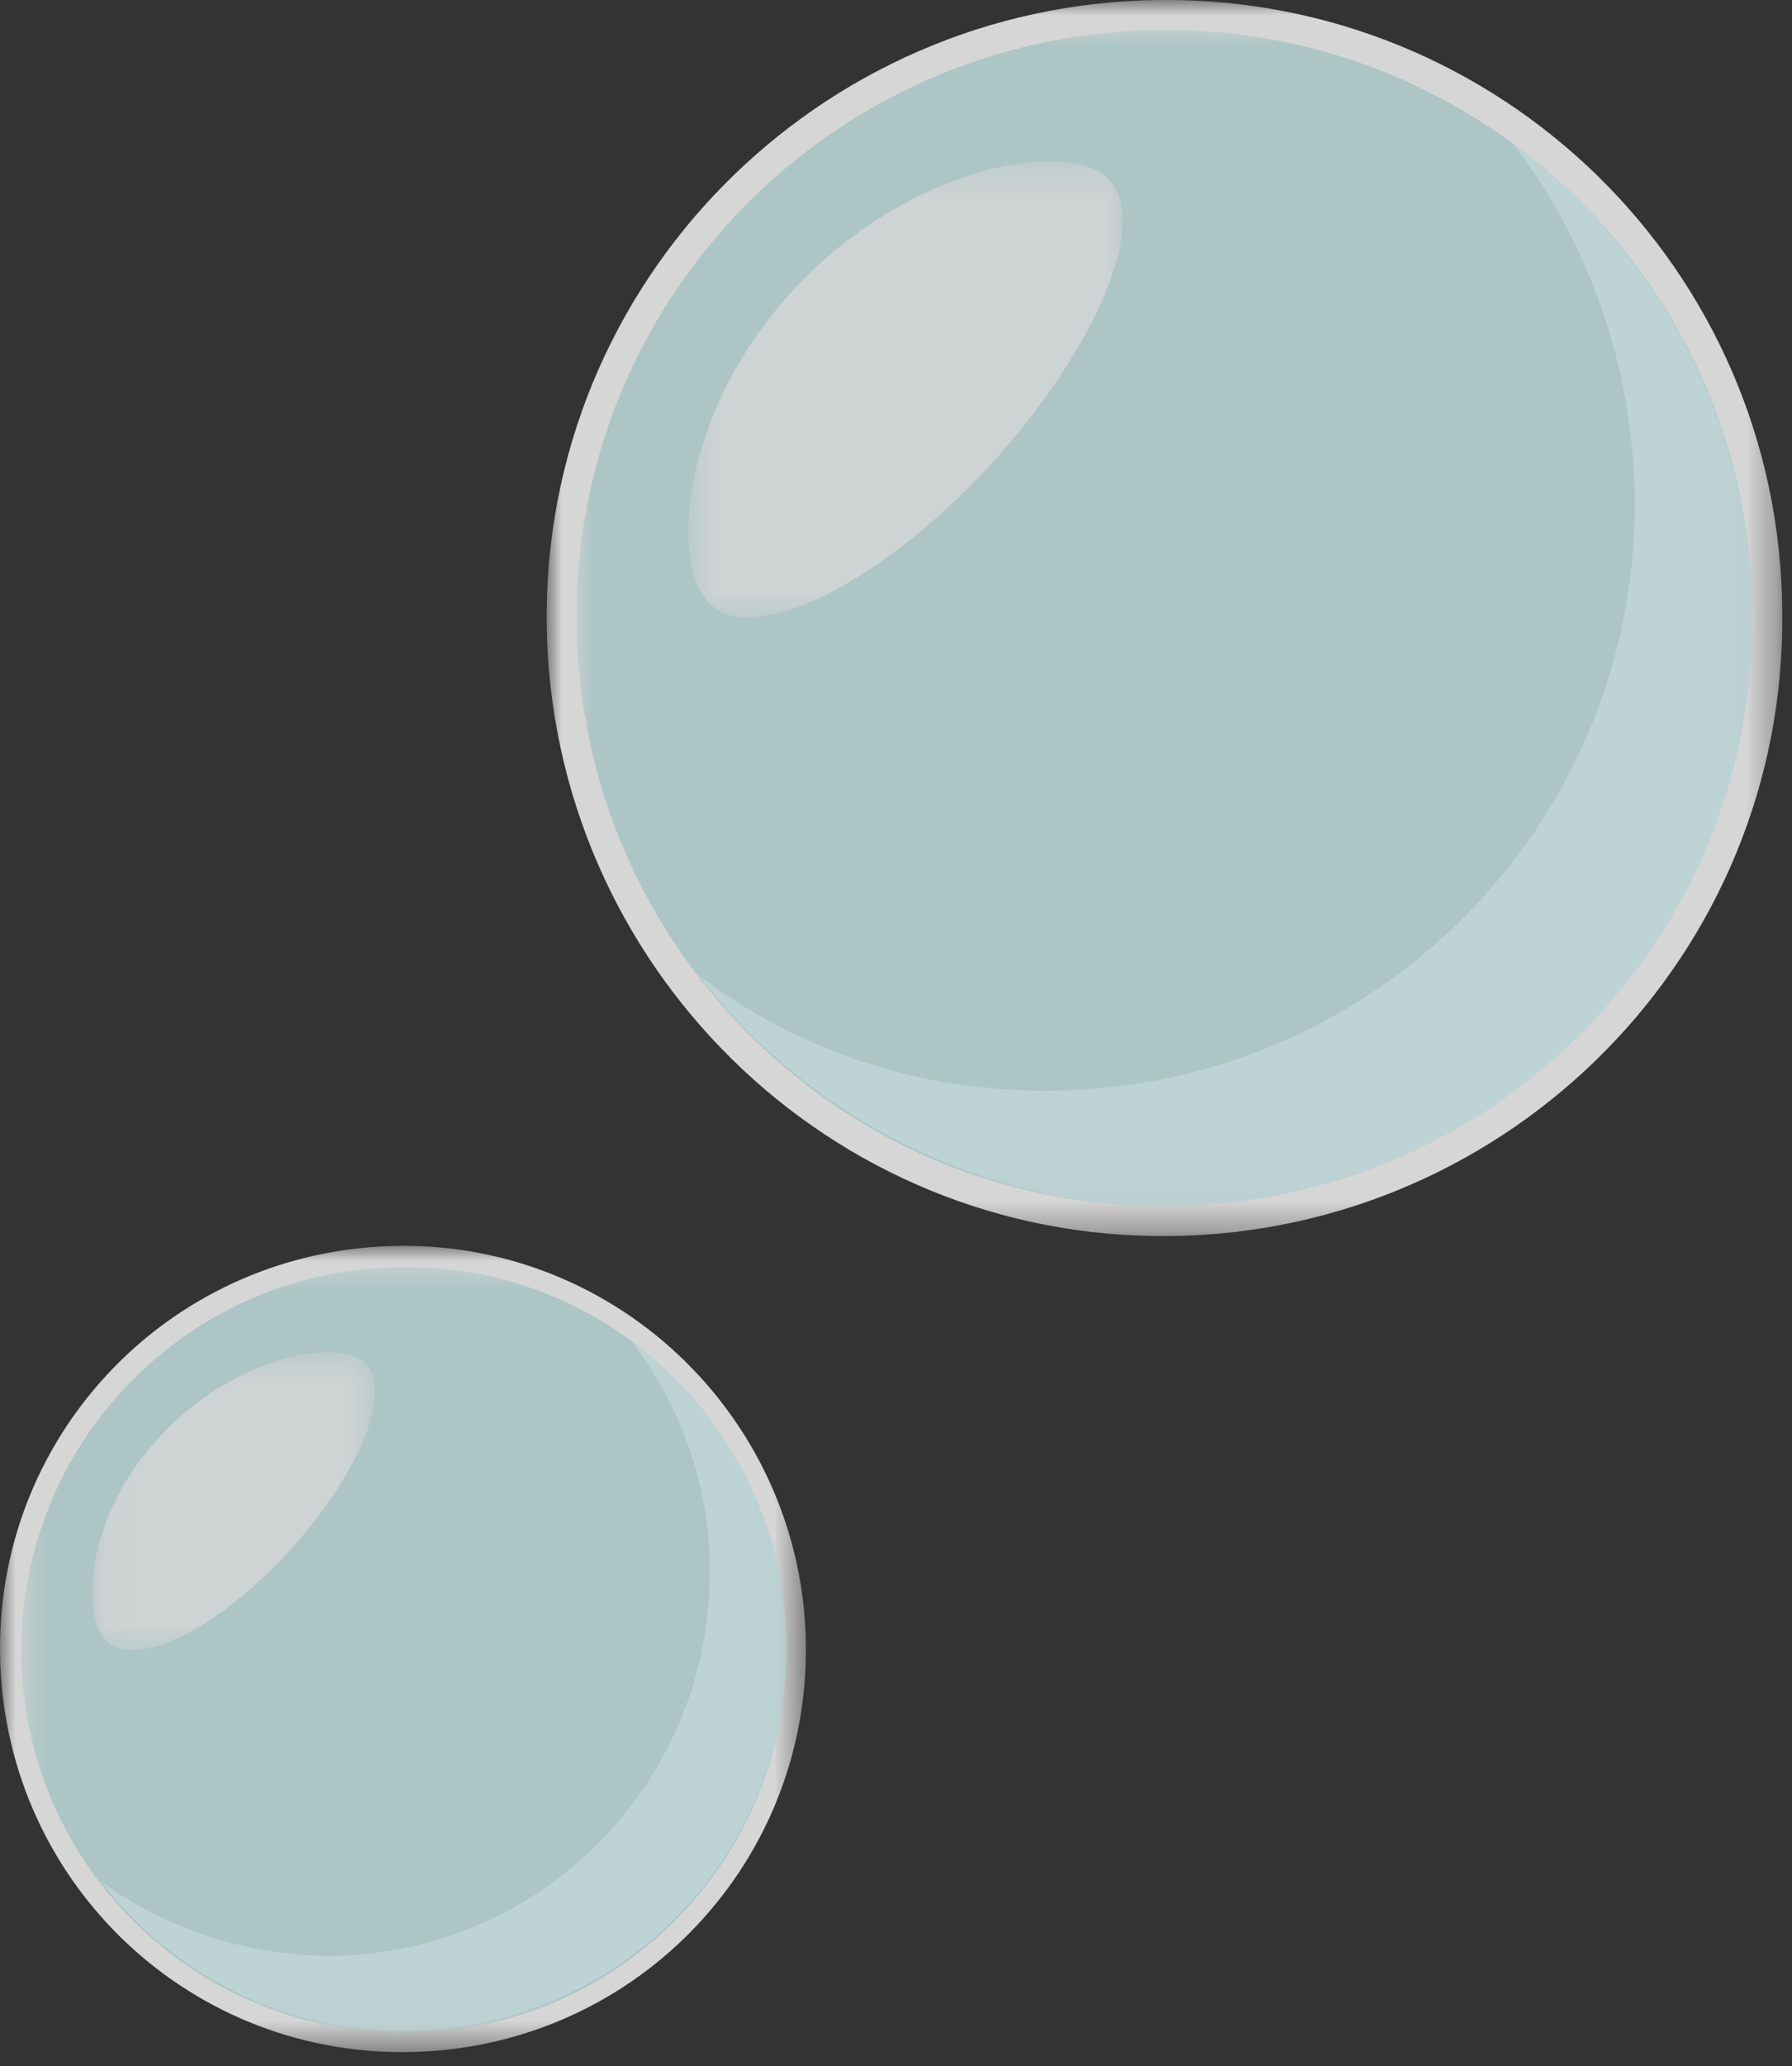
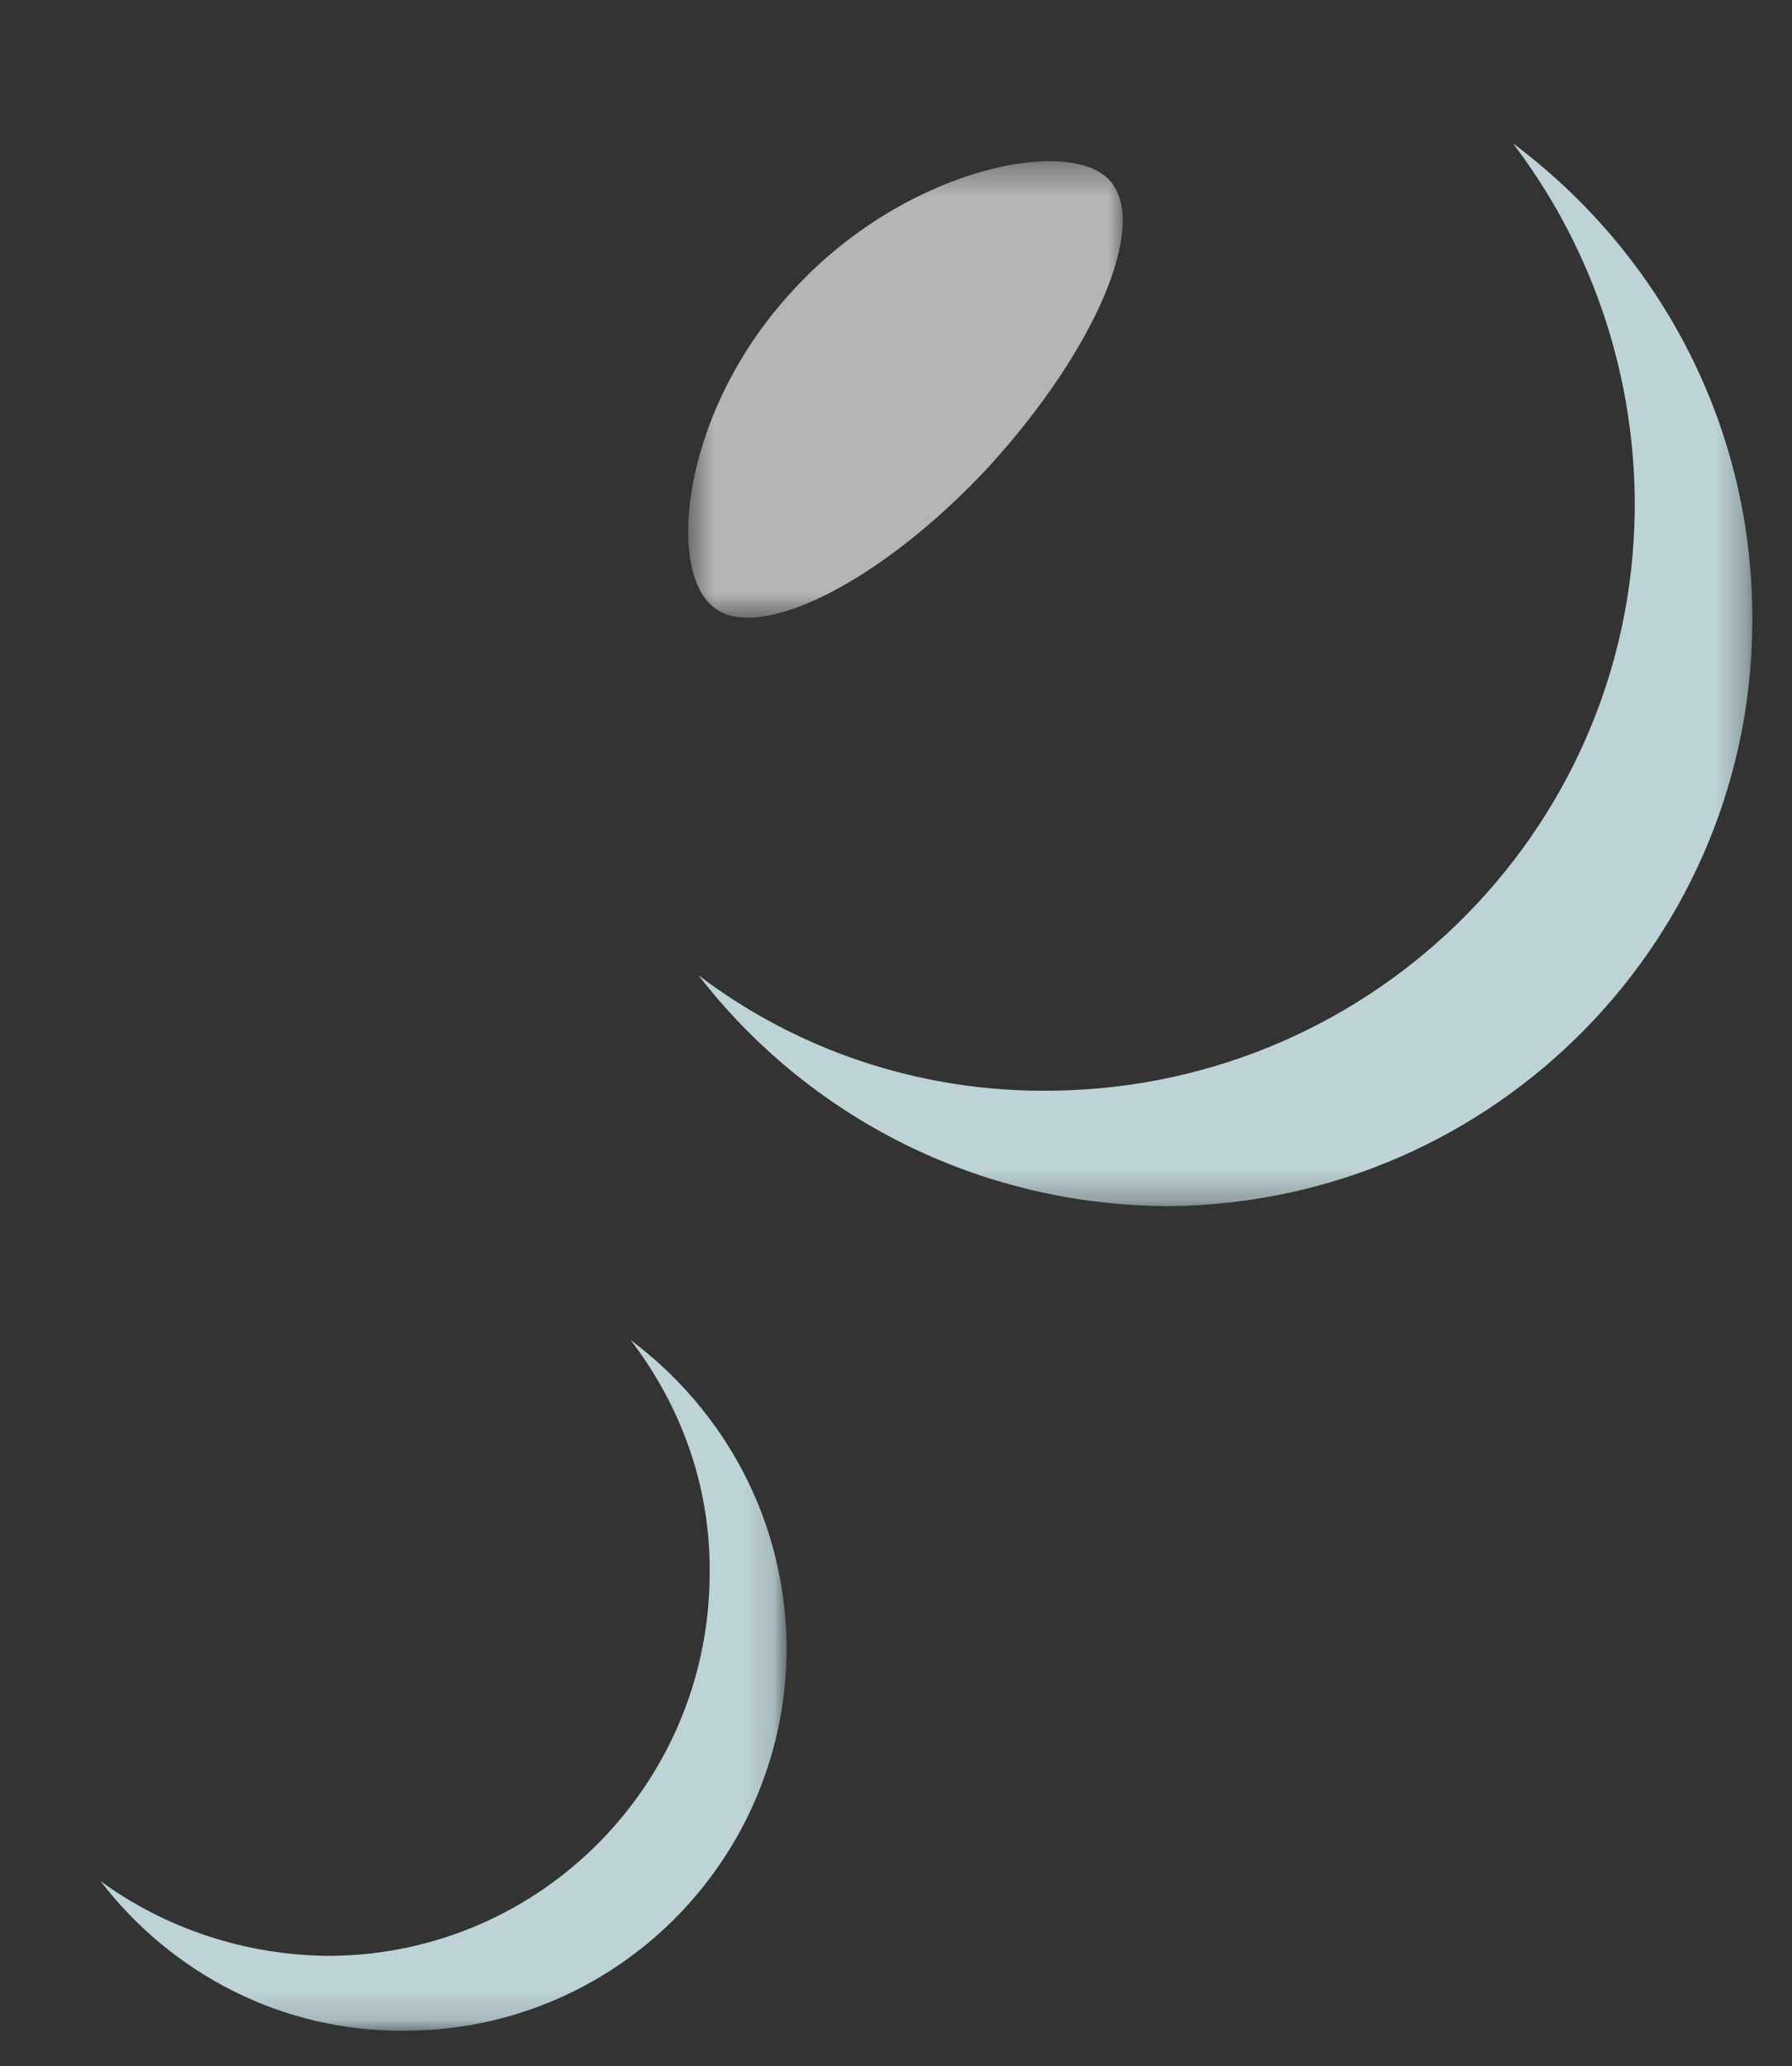
<svg xmlns="http://www.w3.org/2000/svg" width="59" height="68" viewBox="0 0 59 68" fill="none">
  <rect x="0" y="0" width="59" height="68" fill="#333333" stroke="none" />
  <g opacity="0.8">
    <mask id="mask0_33_4019" style="mask-type:luminance" maskUnits="userSpaceOnUse" x="18" y="0" width="41" height="41">
-       <path d="M58.68 0H18V40.68H58.68V0Z" fill="white" />
-     </mask>
+       </mask>
    <g mask="url(#mask0_33_4019)">
      <path d="M58.679 20.128C58.82 31.389 49.741 40.538 38.551 40.679C27.29 40.82 18.14 31.741 18 20.551C17.859 9.29 26.938 0.14 38.128 -0C49.389 -0.141 58.609 8.868 58.679 20.128Z" fill="white" />
    </g>
    <mask id="mask1_33_4019" style="mask-type:luminance" maskUnits="userSpaceOnUse" x="18" y="0" width="41" height="41">
      <path d="M58.68 0H18V40.68H58.68V0Z" fill="white" />
    </mask>
    <g mask="url(#mask1_33_4019)">
      <mask id="mask2_33_4019" style="mask-type:luminance" maskUnits="userSpaceOnUse" x="18" y="0" width="40" height="40">
-         <path d="M57.693 0.986H18.984V39.695H57.693V0.986Z" fill="white" />
-       </mask>
+         </mask>
      <g mask="url(#mask2_33_4019)">
        <path d="M57.693 20.129C57.834 30.827 49.248 39.554 38.55 39.695C27.852 39.836 19.125 31.249 18.984 20.552C18.843 9.854 27.43 1.127 38.127 0.986C48.825 0.845 57.623 9.432 57.693 20.129Z" fill="#CCEAEA" />
      </g>
      <mask id="mask3_33_4019" style="mask-type:luminance" maskUnits="userSpaceOnUse" x="18" y="0" width="40" height="40">
        <path d="M57.693 0.986H18.984V39.695H57.693V0.986Z" fill="white" />
      </mask>
      <g mask="url(#mask3_33_4019)">
        <path d="M49.811 4.716C52.274 7.953 53.752 11.965 53.822 16.328C53.963 27.026 45.377 35.753 34.679 35.894C30.316 35.965 26.234 34.557 22.996 32.094C26.585 36.739 32.216 39.695 38.55 39.695C49.248 39.554 57.834 30.827 57.693 20.129C57.623 13.795 54.526 8.235 49.811 4.716Z" fill="#E0FBFF" />
      </g>
    </g>
    <mask id="mask4_33_4019" style="mask-type:luminance" maskUnits="userSpaceOnUse" x="18" y="0" width="41" height="41">
      <path d="M58.68 0H18V40.68H58.68V0Z" fill="white" />
    </mask>
    <g mask="url(#mask4_33_4019)">
      <g opacity="0.8">
        <mask id="mask5_33_4019" style="mask-type:luminance" maskUnits="userSpaceOnUse" x="22" y="5" width="16" height="16">
          <path d="M37.002 5.35H22.645V20.34H37.002V5.35Z" fill="white" />
        </mask>
        <g mask="url(#mask5_33_4019)">
          <path d="M36.44 5.842C37.918 7.179 36.158 11.402 32.569 15.344C28.979 19.215 24.827 21.256 23.419 19.918C21.941 18.581 22.504 13.443 26.094 9.572C29.683 5.631 34.962 4.505 36.44 5.842Z" fill="white" />
        </g>
      </g>
    </g>
  </g>
  <g opacity="0.8">
    <mask id="mask6_33_4019" style="mask-type:luminance" maskUnits="userSpaceOnUse" x="0" y="41" width="27" height="27">
      <path d="M26.533 41.001H0V67.534H26.533V41.001Z" fill="white" />
    </mask>
    <g mask="url(#mask6_33_4019)">
-       <path d="M26.534 54.162C26.604 61.481 20.763 67.463 13.373 67.534C6.053 67.604 0.071 61.763 0.001 54.373C-0.07 47.053 5.772 41.071 13.162 41.001C20.481 40.93 26.463 46.842 26.534 54.162Z" fill="white" />
-     </g>
+       </g>
    <mask id="mask7_33_4019" style="mask-type:luminance" maskUnits="userSpaceOnUse" x="0" y="41" width="27" height="27">
      <path d="M26.533 41.001H0V67.534H26.533V41.001Z" fill="white" />
    </mask>
    <g mask="url(#mask7_33_4019)">
      <mask id="mask8_33_4019" style="mask-type:luminance" maskUnits="userSpaceOnUse" x="0" y="41" width="26" height="26">
-         <path d="M25.829 41.634H0.633V66.83H25.829V41.634Z" fill="white" />
-       </mask>
+         </mask>
      <g mask="url(#mask8_33_4019)">
        <path d="M25.9 54.162C25.97 61.13 20.41 66.83 13.443 66.901C6.475 66.971 0.774 61.411 0.704 54.444C0.633 47.476 6.193 41.775 13.161 41.705C20.129 41.564 25.829 47.194 25.9 54.162Z" fill="#CCEAEA" />
      </g>
      <mask id="mask9_33_4019" style="mask-type:luminance" maskUnits="userSpaceOnUse" x="0" y="41" width="26" height="26">
        <path d="M25.829 41.634H0.633V66.83H25.829V41.634Z" fill="white" />
      </mask>
      <g mask="url(#mask9_33_4019)">
        <path d="M20.761 44.098C22.38 46.209 23.365 48.813 23.365 51.628C23.435 58.596 17.875 64.297 10.908 64.367C8.092 64.367 5.418 63.452 3.307 61.904C5.629 64.93 9.289 66.901 13.441 66.83C20.409 66.76 25.969 61.059 25.899 54.092C25.828 50.01 23.858 46.42 20.761 44.098Z" fill="#E0FBFF" />
      </g>
    </g>
    <mask id="mask10_33_4019" style="mask-type:luminance" maskUnits="userSpaceOnUse" x="0" y="41" width="27" height="27">
-       <path d="M26.533 41.001H0V67.534H26.533V41.001Z" fill="white" />
-     </mask>
+       </mask>
    <g mask="url(#mask10_33_4019)">
      <g opacity="0.8">
        <mask id="mask11_33_4019" style="mask-type:luminance" maskUnits="userSpaceOnUse" x="3" y="44" width="10" height="11">
          <path d="M12.386 44.52H3.025V54.303H12.386V44.52Z" fill="white" />
        </mask>
        <g mask="url(#mask11_33_4019)">
          <path d="M12.034 44.872C12.948 45.787 11.822 48.532 9.5 51.066C7.177 53.599 4.503 54.937 3.518 54.022C2.603 53.107 2.884 49.799 5.277 47.265C7.6 44.731 11.048 43.957 12.034 44.872Z" fill="white" />
        </g>
      </g>
    </g>
  </g>
</svg>